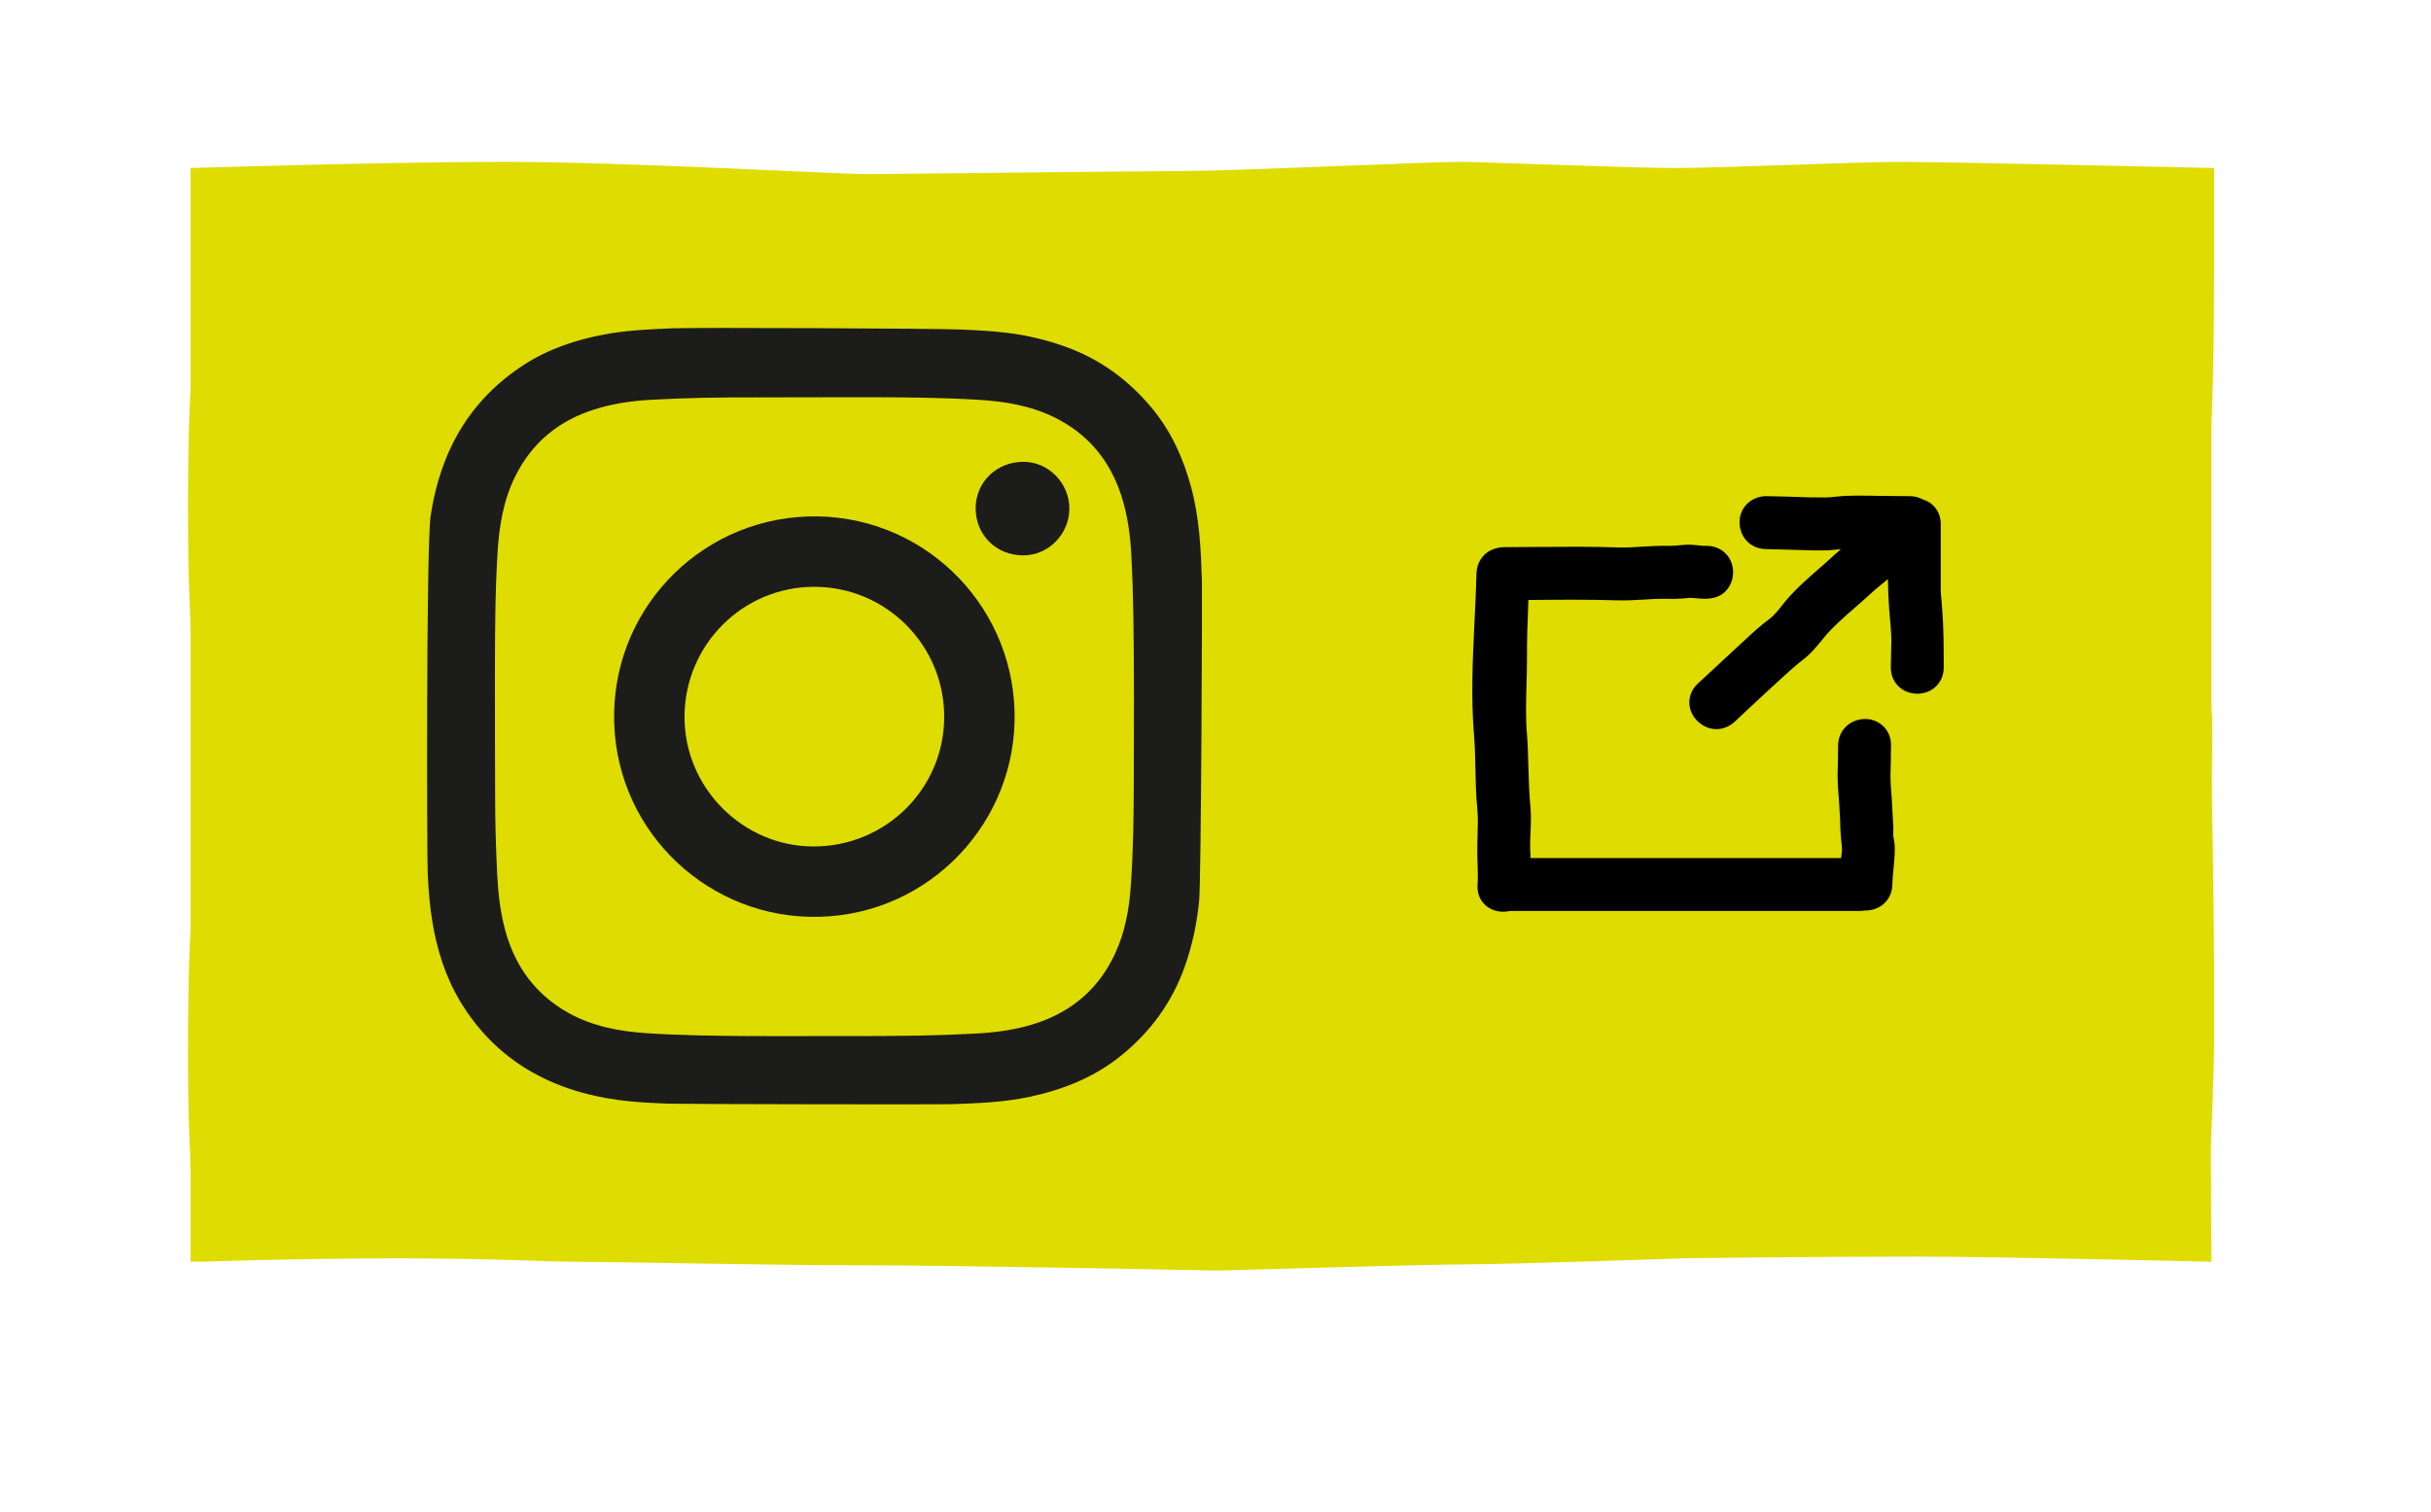
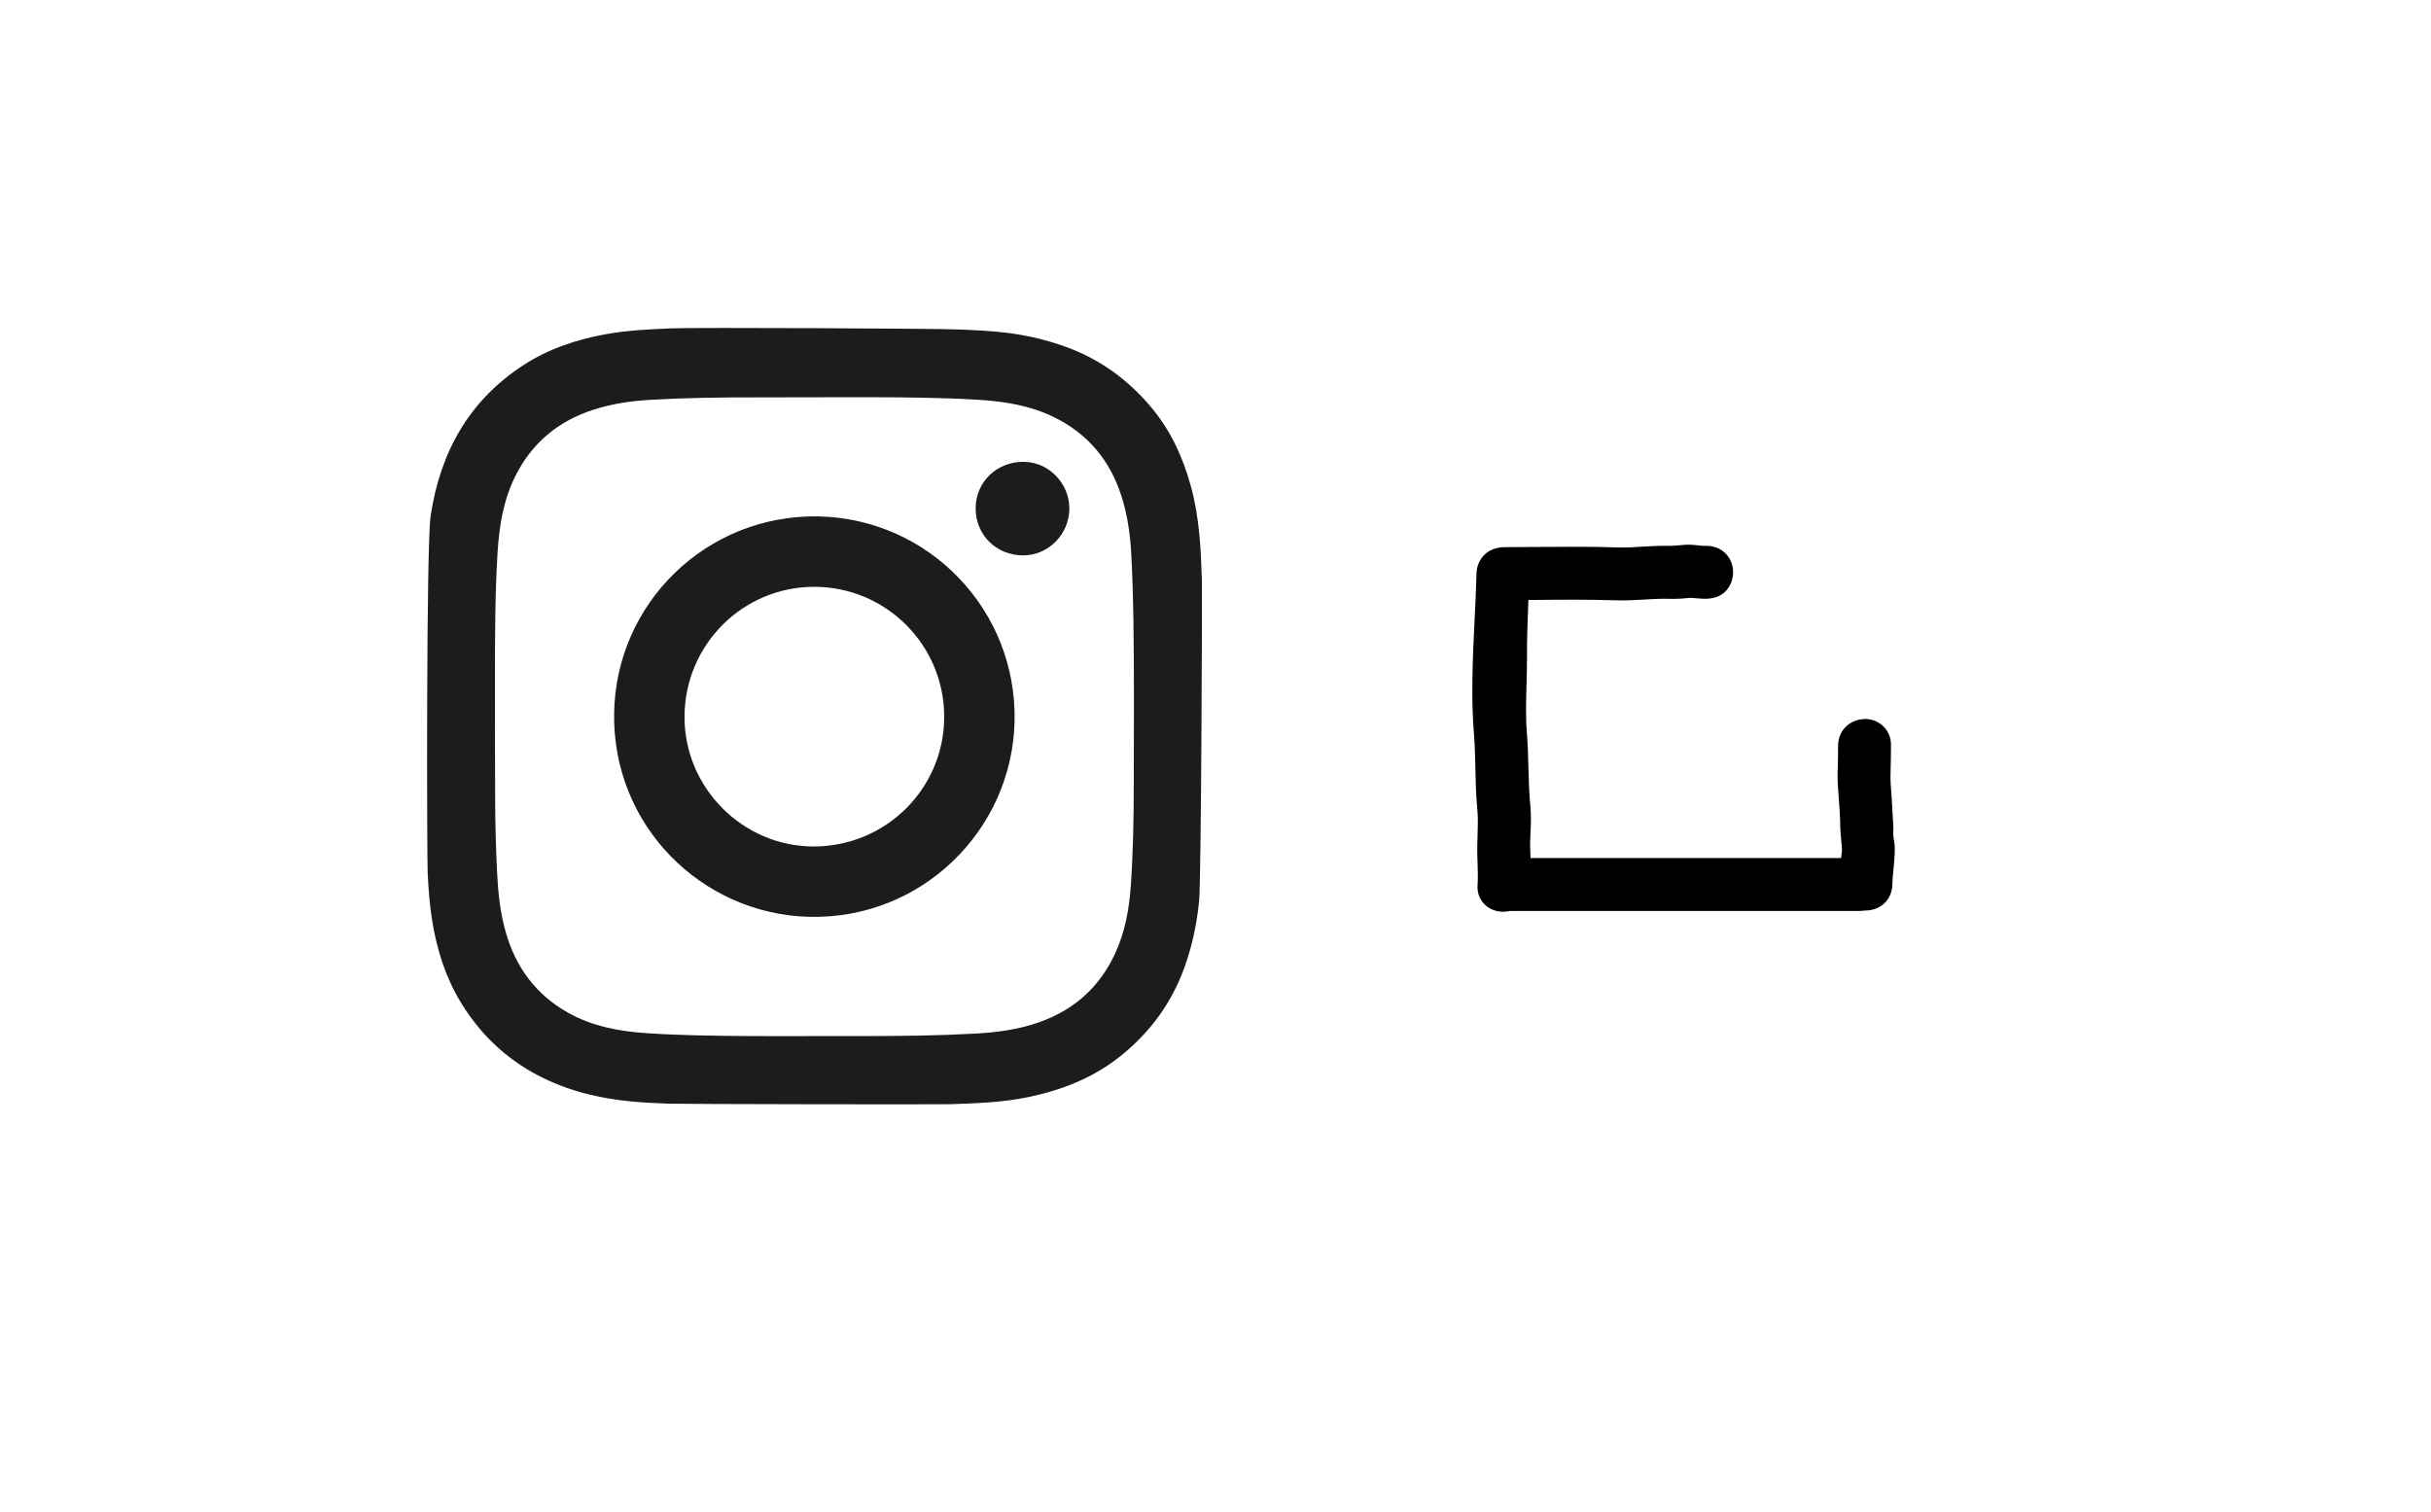
<svg xmlns="http://www.w3.org/2000/svg" id="Ebene_1" data-name="Ebene 1" viewBox="0 0 93.278 58.014">
  <defs>
    <style>
      .cls-1 {
        fill: #dedc00;
      }

      .cls-2 {
        fill: #1c1c1b;
      }
    </style>
  </defs>
-   <path class="cls-1" d="m84.883,31.251c-.046-2.374.053-3.125-.027-4.064v-11.016s.098-1.818.098-5.855v-3.869s-10.274-.235-12.004-.235-6.949.235-8.67.235-7.388-.237-8.324-.237-8.833.354-10.543.354-11.235.118-12.212.118-9.341-.472-13.799-.472-12.09.237-12.09.237v8.521s-.098,1.236-.098,4.572.098,3.717.098,4.787v11.391s-.098,1.237-.098,4.573.098,3.717.098,4.785v3.342s.125-.004.352-.011v.011s3.512-.129,7.588-.133c4.019.004,5.575.133,6.959.133,1.404,0,7.366.135,10.917.135s13.384.198,13.384.198c0,0,.053-.001.142-.004.133.003.21.004.21.004,0,0,7.937-.235,9.444-.235s8.507-.237,8.507-.237c0,0,4.76-.059,8.688-.06,3.6.004,11.353.199,11.353.199v-.009l-.026-4.262s.124-3.216.124-4.017v-3.208s-.016-2.873-.071-5.671" />
  <path class="cls-2" d="m46.118,22.293c-.038-1.205-.094-2.409-.41-3.583-.301-1.117-.765-2.154-1.511-3.051-.906-1.091-2.012-1.894-3.354-2.369-.724-.257-1.467-.43-2.228-.522-.612-.074-1.228-.101-1.844-.126-.906-.037-10.053-.08-10.983-.043-.868.036-1.734.074-2.589.233-1.099.205-2.147.554-3.09,1.163-2.109,1.361-3.215,3.351-3.584,5.792-.175,1.161-.143,13.15-.114,13.733.03.626.079,1.251.182,1.869.181,1.081.508,2.117,1.078,3.058.736,1.215,1.727,2.172,2.994,2.829,1.108.574,2.294.868,3.53.987.482.046.964.07,1.448.087.564.019,10.379.035,10.815.021,1.015-.033,2.03-.069,3.028-.279,1.294-.273,2.498-.749,3.537-1.591,1.118-.905,1.936-2.022,2.425-3.379.297-.827.477-1.678.563-2.551.08-.803.12-11.847.107-12.278Zm-2.615,7.719c-.001,1.319-.021,2.639-.112,3.955-.062.908-.221,1.799-.607,2.63-.596,1.282-1.569,2.152-2.901,2.625-.794.282-1.618.394-2.454.439-.725.039-1.45.066-2.176.078-1.334.021-2.668.02-4.003.018-.84,0-1.681.005-2.521-.001-1.315-.01-2.629-.023-3.94-.112-1.044-.071-2.062-.264-2.986-.781-1.237-.692-2.019-1.749-2.402-3.108-.208-.74-.29-1.498-.327-2.262-.044-.944-.074-1.887-.075-2.831-.003-1.633-.012-3.267-.008-4.9.004-1.528.007-3.056.102-4.582.062-1.004.224-1.99.676-2.901.64-1.291,1.667-2.135,3.037-2.569.701-.223,1.422-.326,2.153-.368,1.312-.076,2.626-.096,3.941-.093,1.496.002,2.992-.012,4.488-.007,1.385.004,2.771.014,4.155.099,1.009.062,1.999.221,2.916.674,1.283.632,2.126,1.647,2.566,3.003.242.746.345,1.514.385,2.293.042.819.068,1.639.08,2.461.031,2.079.016,4.159.014,6.239Z" />
  <path class="cls-2" d="m31.374,19.815c-4.28-.062-7.743,3.336-7.81,7.552-.068,4.314,3.36,7.709,7.477,7.813,4.321.109,7.787-3.321,7.888-7.486.103-4.274-3.285-7.806-7.555-7.879Zm-.157,12.666c-2.722-.002-4.966-2.263-4.952-4.99.014-2.756,2.24-4.977,4.983-4.974,2.753.004,4.983,2.237,4.981,4.99-.002,2.754-2.241,4.976-5.012,4.974Z" />
  <path class="cls-2" d="m41.031,19.521c-.004.983-.809,1.794-1.777,1.79-1.037-.005-1.822-.788-1.818-1.815.004-1.003.812-1.782,1.844-1.775.958.005,1.755.825,1.752,1.801Z" />
  <g>
-     <path d="m74.517,23.331c-.005-.114-.016-.226-.026-.338-.012-.12-.024-.24-.024-.363v-2.524c0-.447-.27-.812-.682-.938-.15-.084-.323-.129-.498-.129-.386,0-.769-.005-1.149-.01-.569-.008-1.14-.031-1.694.029-.141.016-.281.032-.422.032l-.562-.005c-.572-.019-1.144-.038-1.699-.047-.539.01-.994.398-1.013.963-.018.59.404,1.049.982,1.068l.803.021c.343.009.688.018,1.046.03h.382c.207,0,.406-.021.603-.041.023-.002.047-.005.07-.008-.092.079-.183.16-.272.243-.181.168-.37.334-.561.5-.446.389-.906.791-1.3,1.262l-.104.131c-.164.206-.333.419-.514.552-.338.248-.642.53-.911.78l-1.834,1.699c-.407.382-.425.982-.041,1.396.212.229.485.344.761.344.245,0,.492-.092.697-.279.369-.35.742-.695,1.116-1.042l.8-.736c.229-.207.456-.41.698-.597.312-.234.561-.542.837-.883.322-.389.743-.755,1.15-1.109.196-.17.391-.34.574-.51.229-.21.469-.406.71-.601.006.393.021.785.05,1.183l.01.102c.036.397.062.69.072,1.049,0,.17-.005.342-.01.515-.006.183-.011.366-.011.547,0,.571.437,1.002,1.015,1.002s1.015-.431,1.015-1.002c0-.78,0-1.518-.062-2.287Z" />
    <path d="m72.643,32.052c-.004-.021,0-.082.002-.123l.005-.143-.063-1.145c-.024-.292-.049-.582-.049-.872.01-.396.02-.792.02-1.17.008-.562-.414-.997-.981-1.011-.571.005-1.03.407-1.048.993,0,.377-.01.743-.021,1.135,0,.348.027.684.055,1.021l.031.505c.009.164.018.33.018.512.007.186.023.356.04.53l.024.264c.007.076-.008.183-.023.296-.003.026-.007.054-.011.081h-11.916c-.003-.107-.007-.221-.012-.343-.008-.214.002-.431.012-.648.014-.317.028-.646-.004-.979-.049-.495-.062-.993-.076-1.492-.012-.433-.023-.866-.057-1.303-.053-.623-.035-1.234-.017-1.883.009-.328.019-.658.019-.995-.007-.696.02-1.386.047-2.075l.007-.185h.109c1.095-.012,2.189-.021,3.274.014.354.01.71-.008,1.064-.03.259-.016.518-.031.759-.031.294.009.562.009.889-.025.097-.017.225-.004.362.008.115.01.231.019.336.019.352-.007.615-.105.813-.334.159-.185.248-.427.248-.682,0-.578-.431-1.015-1.02-1.015h0c-.106.01-.211-.009-.313-.02-.171-.019-.343-.03-.508-.021l-.209.018c-.164.015-.318.027-.51.022-.322-.004-.623.014-.934.033-.314.02-.63.039-.942.028-1.006-.035-2.029-.026-3.019-.018-.446.004-.891.008-1.335.008-.148,0-.269.032-.374.065-.402.134-.664.489-.682.937-.015.601-.044,1.204-.074,1.81-.071,1.454-.144,2.958-.018,4.432.032.417.041.838.05,1.259.011.521.023,1.041.074,1.555.031.318.021.65.009,1.003-.006.183-.012.365-.012.545,0,.181.006.356.012.531.009.273.019.545,0,.821-.025.329.103.629.35.821.178.139.404.211.635.211.087,0,.176-.01.262-.031h13.426c.055,0,.112-.005.172-.015.261.005.521-.073.717-.237.22-.184.345-.45.353-.752.004-.198.024-.398.044-.599.028-.286.055-.573.049-.844,0-.102-.017-.204-.036-.307-.007-.036-.015-.071-.022-.149Z" />
  </g>
</svg>